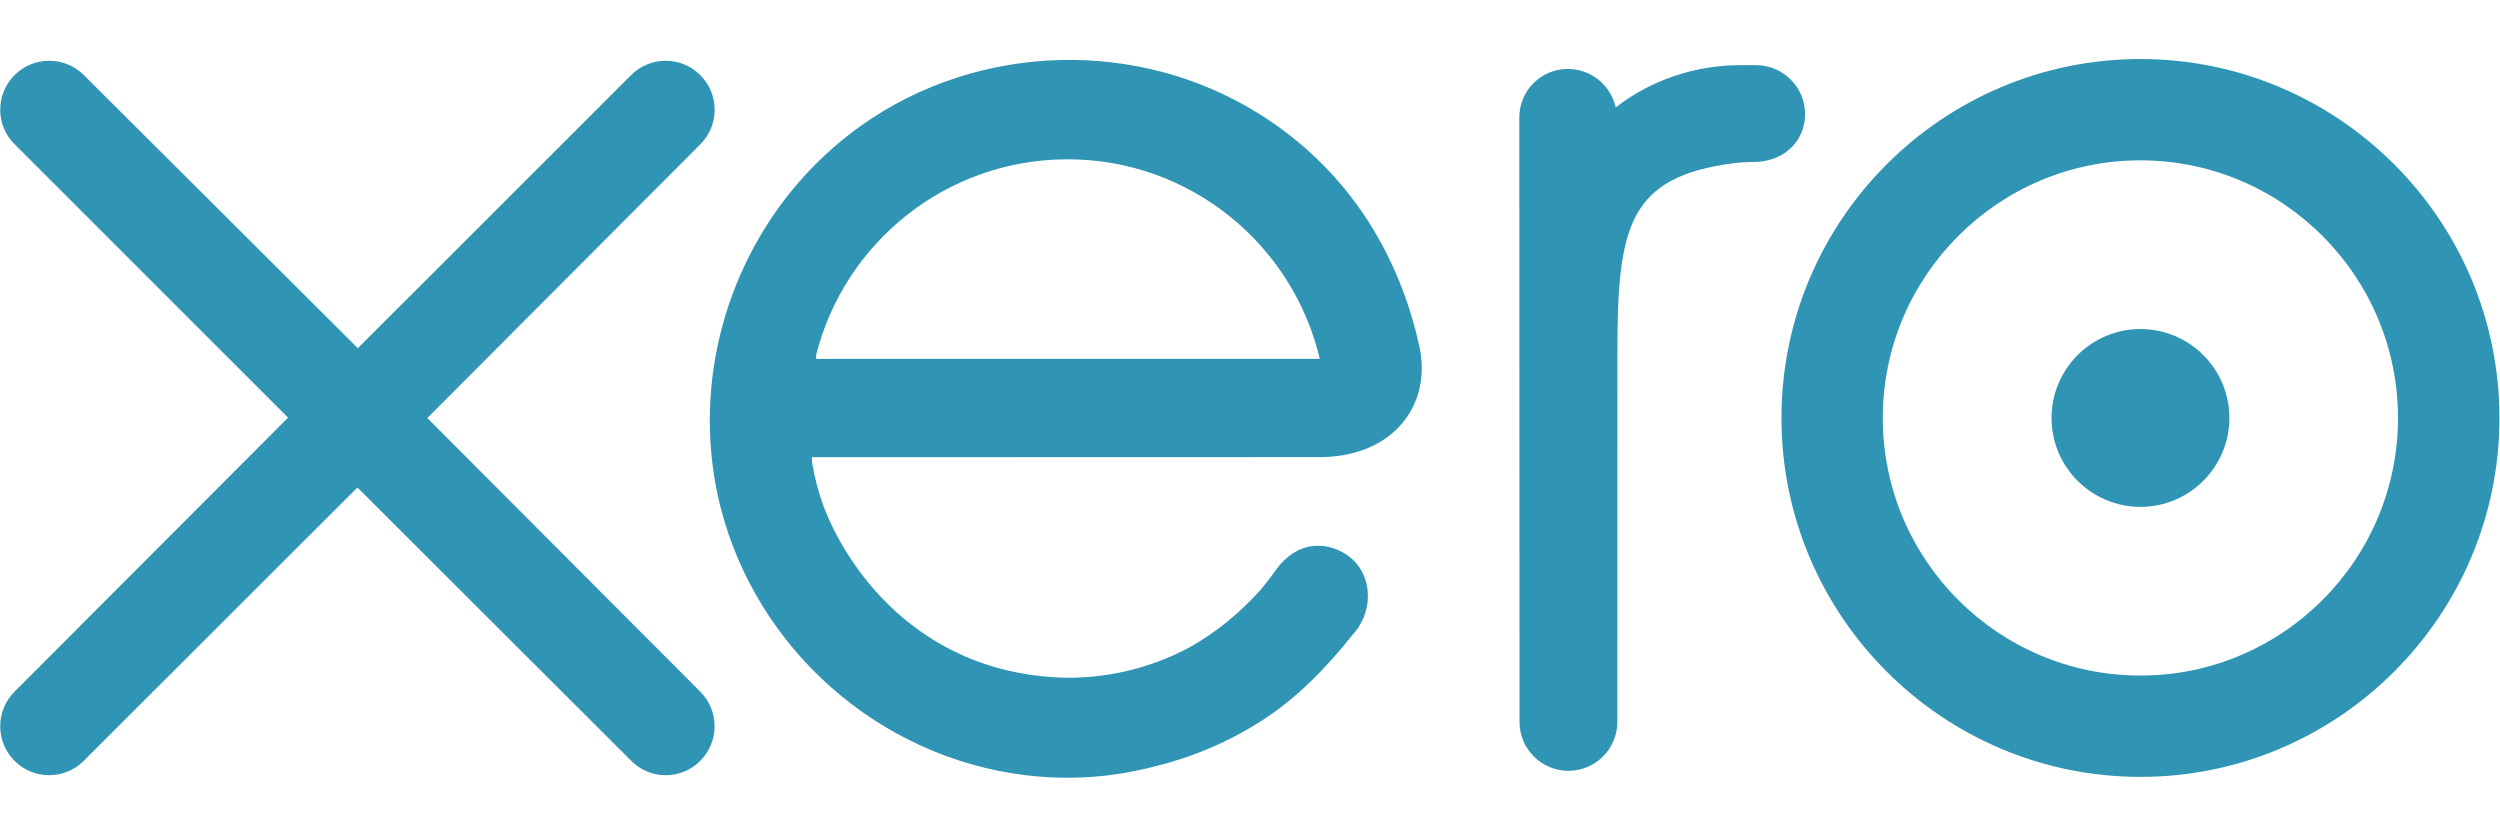
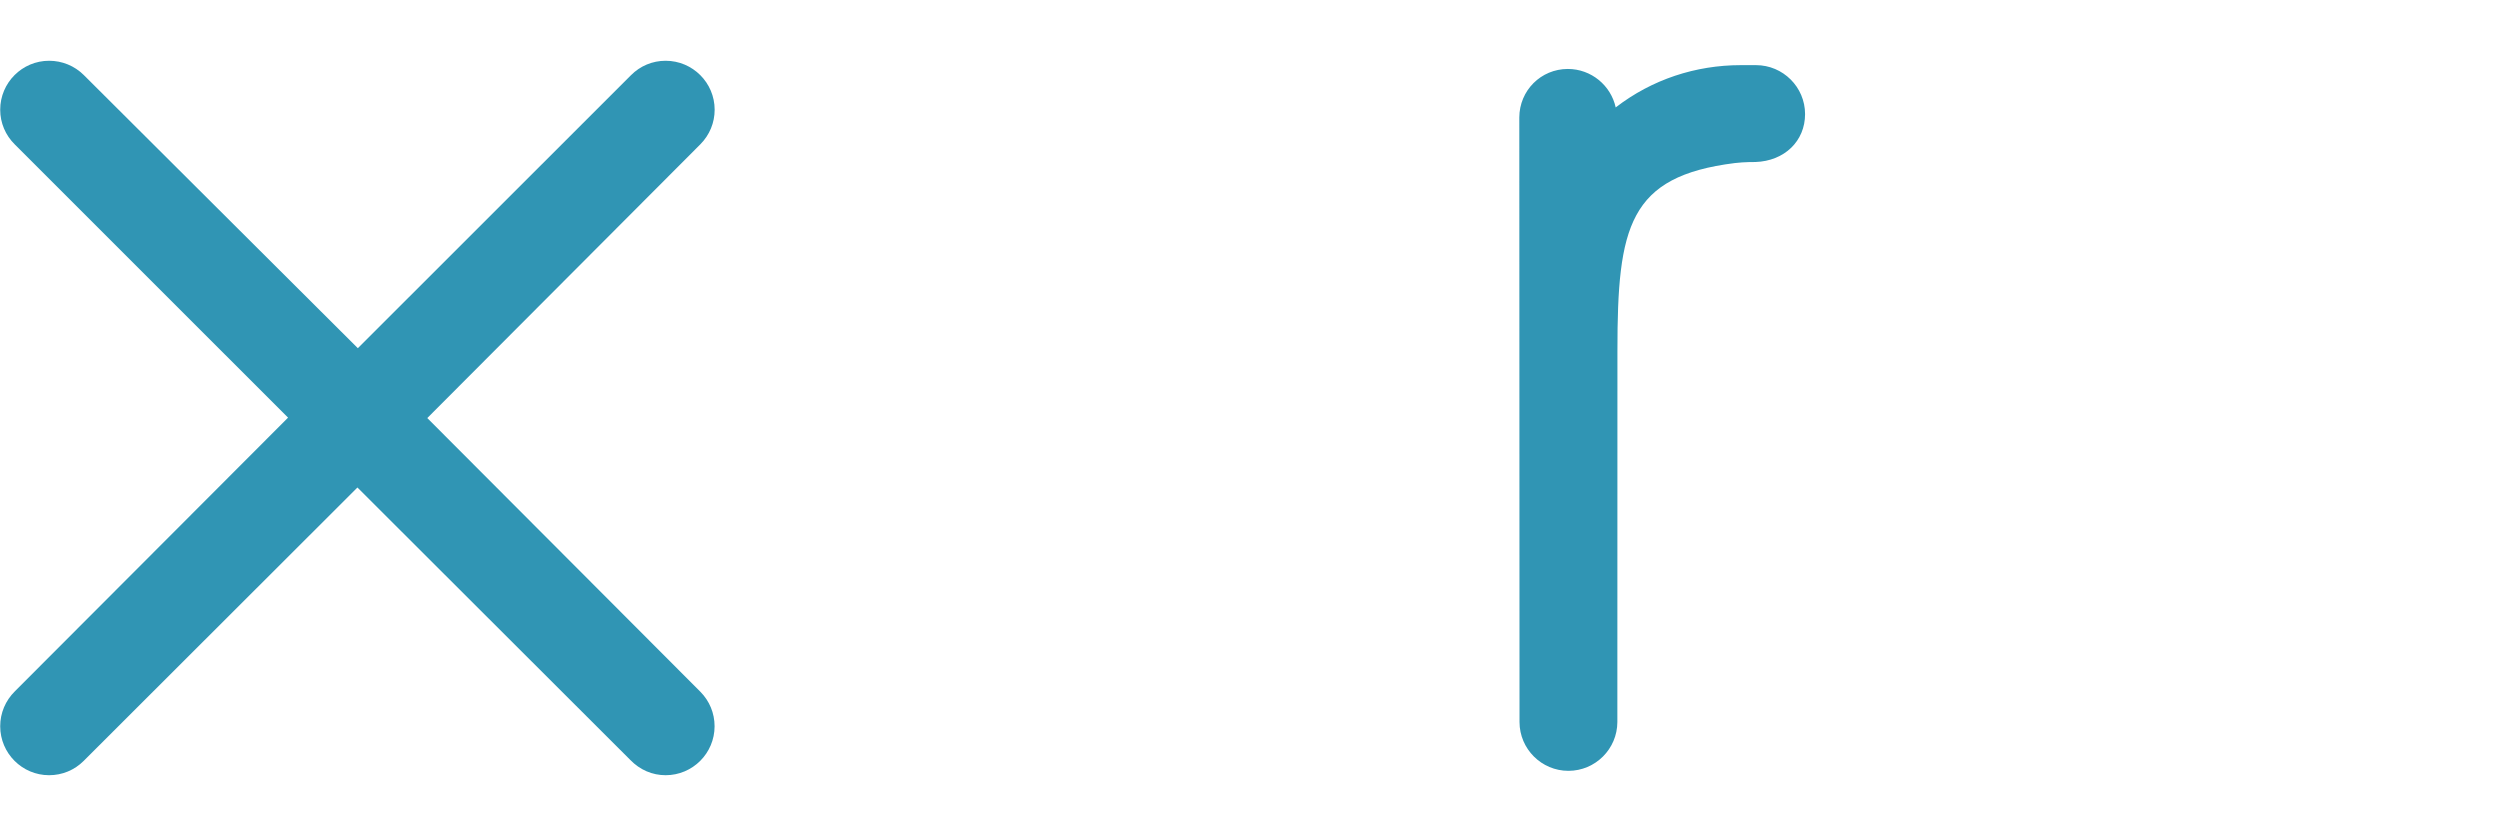
<svg xmlns="http://www.w3.org/2000/svg" width="36px" height="12px" viewBox="0 0 36 12" version="1.1">
  <title>A4731E23-DD01-46B0-8068-DB206D8072DD</title>
  <g id="Design" stroke="none" stroke-width="1" fill="none" fill-rule="evenodd">
    <g id="Features---Table-View" transform="translate(-527, -1390)" fill="#3095B4" fill-rule="nonzero">
      <g id="Group-29" transform="translate(527, 1390)">
        <g id="xero_lockup" transform="translate(18, 5.706) scale(1, -1) translate(-18, -5.706) translate(0, 0.206)">
          <path d="M6.153,5.186 L10.087,9.13 C10.218,9.263 10.291,9.439 10.291,9.626 C10.291,10.015 9.974,10.331 9.585,10.331 C9.396,10.331 9.218,10.257 9.084,10.121 C9.084,10.12 5.153,6.192 5.153,6.192 L1.205,10.127 C1.072,10.258 0.895,10.331 0.707,10.331 C0.319,10.331 0.003,10.015 0.003,9.626 C0.003,9.437 0.078,9.259 0.214,9.125 L4.148,5.192 L0.216,1.253 C0.078,1.117 0.003,0.938 0.003,0.748 C0.003,0.359 0.319,0.043 0.707,0.043 C0.895,0.043 1.072,0.116 1.205,0.249 L5.147,4.186 L9.075,0.264 C9.214,0.12 9.393,0.043 9.585,0.043 C9.974,0.043 10.29,0.359 10.29,0.748 C10.29,0.936 10.217,1.112 10.085,1.245 L6.153,5.186 Z" id="path22" />
-           <path d="M29.542,5.187 C29.542,4.481 30.116,3.907 30.823,3.907 C31.529,3.907 32.103,4.481 32.103,5.187 C32.103,5.894 31.529,6.468 30.823,6.468 C30.116,6.468 29.542,5.894 29.542,5.187" id="path24" />
-           <path d="M27.112,5.187 C27.112,7.232 28.776,8.897 30.822,8.897 C32.867,8.897 34.531,7.232 34.531,5.187 C34.531,3.142 32.867,1.478 30.822,1.478 C28.776,1.478 27.112,3.142 27.112,5.187 M25.653,5.187 C25.653,2.337 27.972,0.019 30.822,0.019 C33.672,0.019 35.992,2.337 35.992,5.187 C35.992,8.037 33.672,10.356 30.822,10.356 C27.972,10.356 25.653,8.037 25.653,5.187" id="path26" />
          <path d="M25.286,10.268 L25.069,10.268 C24.418,10.268 23.79,10.063 23.266,9.659 C23.197,9.975 22.914,10.213 22.577,10.213 C22.19,10.213 21.879,9.903 21.878,9.514 C21.878,9.513 21.881,0.808 21.881,0.808 C21.882,0.421 22.198,0.106 22.585,0.106 C22.973,0.106 23.289,0.421 23.29,0.809 C23.29,0.811 23.291,6.162 23.291,6.162 C23.291,7.946 23.454,8.667 24.982,8.858 C25.123,8.875 25.277,8.873 25.278,8.873 C25.696,8.887 25.993,9.174 25.993,9.563 C25.993,9.951 25.676,10.268 25.286,10.268" id="path28" />
-           <path d="M11.751,6.038 C11.751,6.057 11.752,6.077 11.753,6.097 C12.162,7.715 13.628,8.912 15.373,8.912 C17.139,8.912 18.617,7.685 19.005,6.038 L11.751,6.038 Z M20.449,6.171 C20.145,7.609 19.358,8.79 18.159,9.549 C16.406,10.662 14.092,10.6 12.399,9.396 C11.018,8.414 10.221,6.807 10.221,5.152 C10.221,4.737 10.271,4.318 10.375,3.905 C10.897,1.854 12.66,0.301 14.762,0.044 C15.386,-0.031 15.993,0.005 16.622,0.168 C17.162,0.299 17.685,0.518 18.167,0.827 C18.667,1.148 19.085,1.572 19.489,2.079 C19.497,2.089 19.506,2.097 19.514,2.107 C19.795,2.455 19.743,2.95 19.434,3.187 C19.174,3.386 18.737,3.467 18.393,3.027 C18.319,2.921 18.237,2.813 18.146,2.705 C17.873,2.403 17.534,2.11 17.127,1.883 C16.61,1.607 16.021,1.449 15.394,1.446 C13.344,1.468 12.247,2.9 11.857,3.921 C11.788,4.112 11.736,4.31 11.699,4.514 C11.695,4.552 11.691,4.588 11.69,4.622 C12.113,4.622 19.047,4.624 19.047,4.624 C20.056,4.645 20.599,5.357 20.449,6.171 L20.449,6.171 Z" id="path30" />
        </g>
      </g>
    </g>
  </g>
</svg>